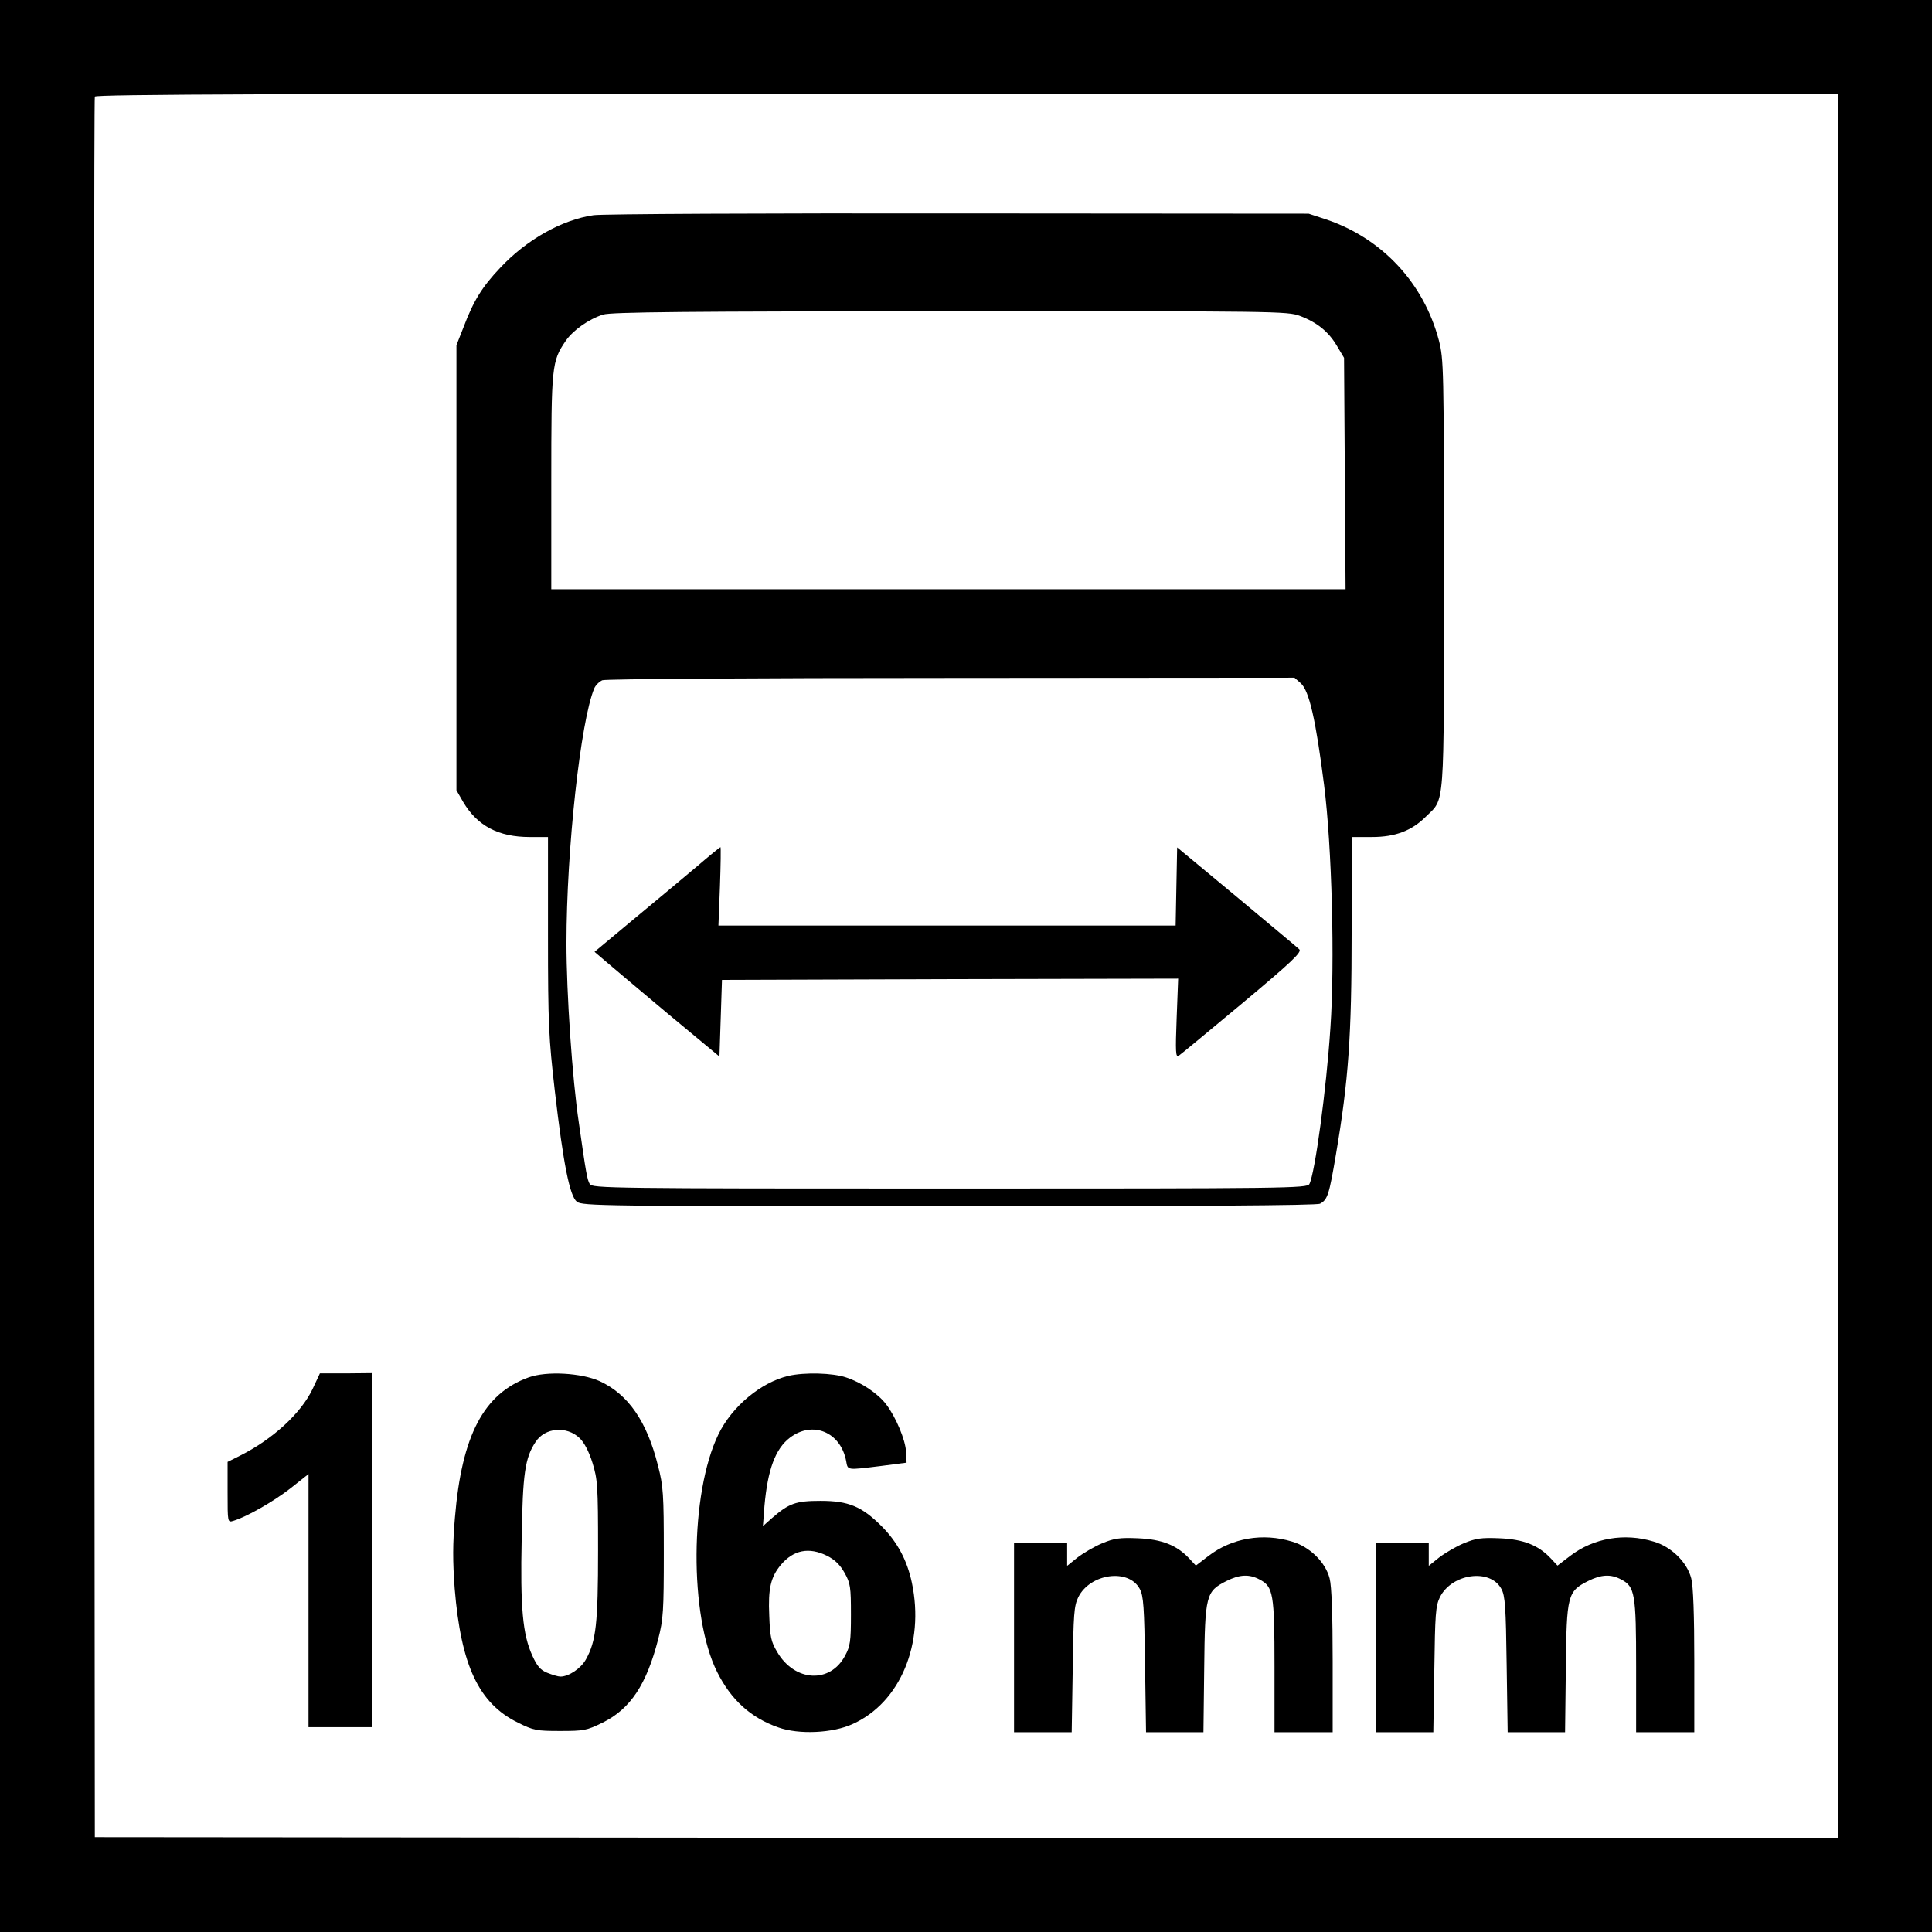
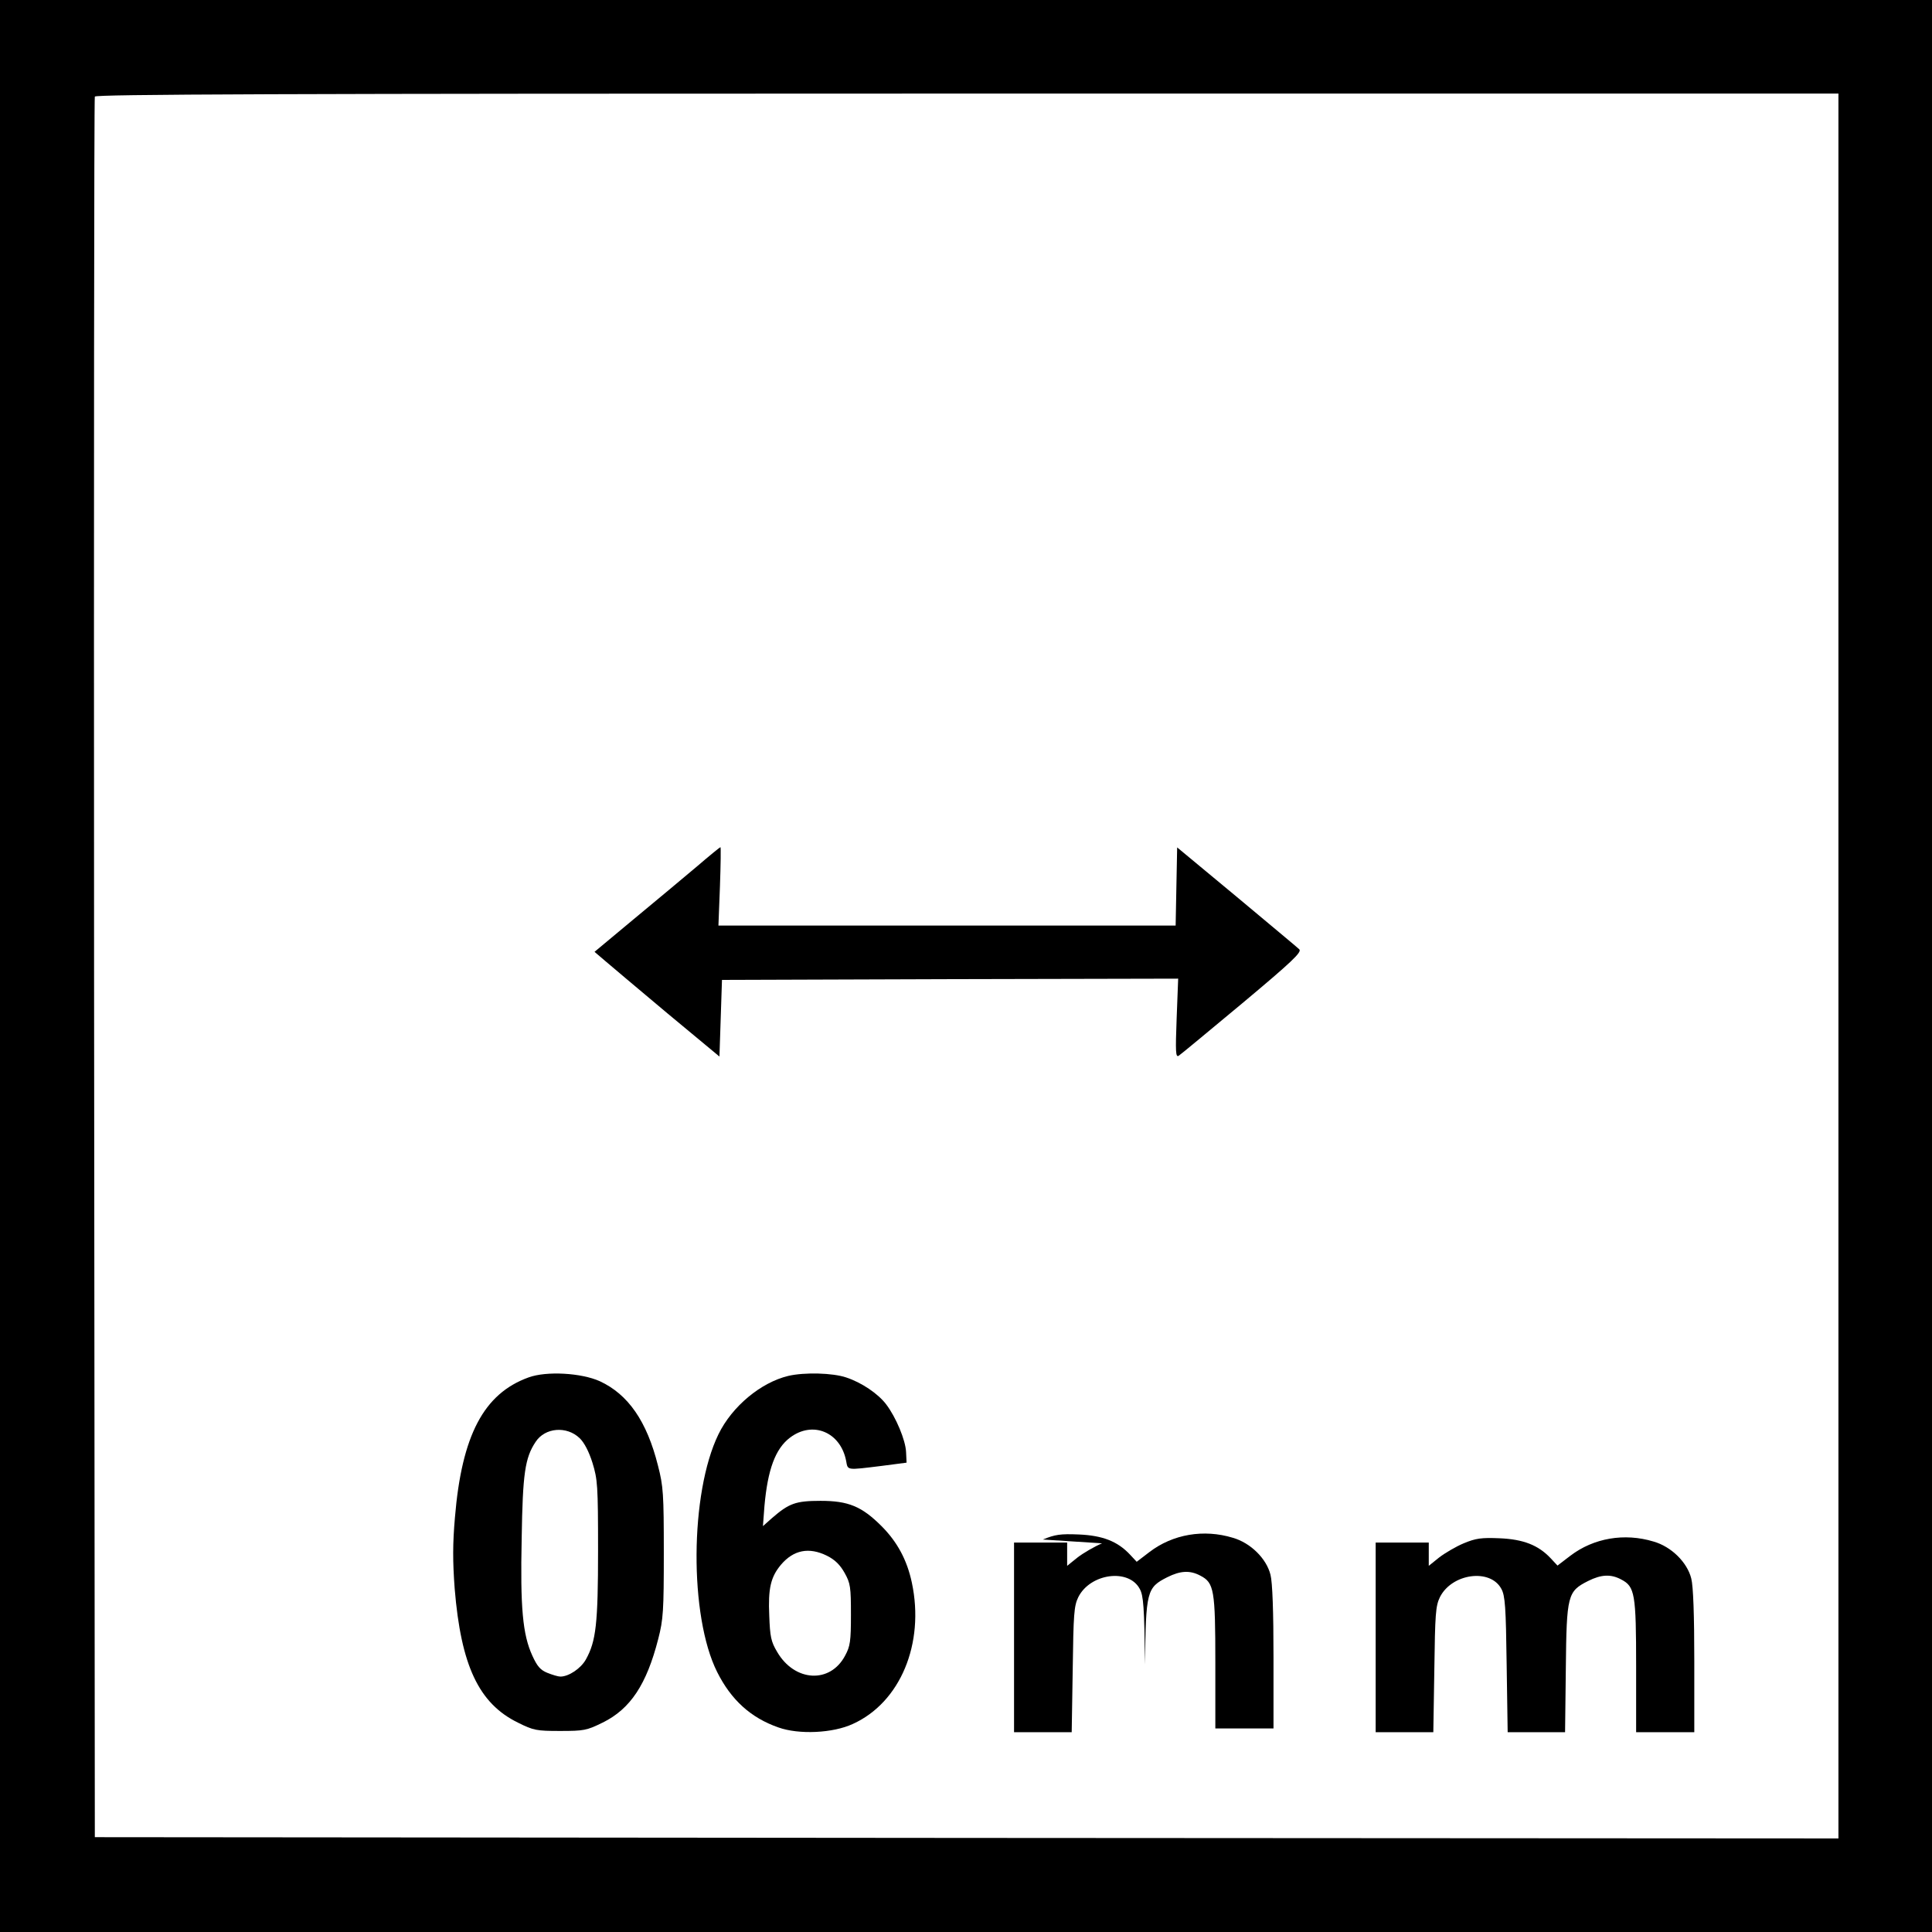
<svg xmlns="http://www.w3.org/2000/svg" version="1.0" width="764pt" height="764pt" viewBox="0 0 764 764" preserveAspectRatio="xMidYMid meet">
  <rect width="100%" height="100%" fill="white" />
  <g transform="translate(0,764) scale(0.1,-0.1)" stroke="none">
    <path d="M0 3820 l0 -3820 3820 0 3820 0 0 3820 0 3820 -3820 0 -3820 0 0 -3820z m7270 0 l0 -3450 -3447 2 -3448 3 -3 3435 c-1 1889 0 3441 3 3448 3 9 703 12 3450 12 l3445 0 0 -3450z" />
-     <path d="M2347 6789 c-125 -18 -265 -97 -369 -208 -71 -75 -105 -129 -145 -235 l-28 -71 0 -880 0 -880 27 -47 c56 -94 139 -138 263 -138 l72 0 0 -387 c0 -358 3 -406 27 -617 34 -292 59 -415 87 -438 20 -17 105 -18 1471 -18 969 0 1456 3 1468 10 30 16 36 35 63 195 50 295 62 468 62 878 l0 377 80 0 c93 0 158 25 214 81 75 74 71 15 71 960 0 820 -1 848 -20 923 -60 227 -224 403 -445 478 l-70 23 -1385 1 c-762 1 -1411 -2 -1443 -7z m2793 -398 c69 -26 114 -63 147 -119 l28 -47 3 -457 3 -458 -1571 0 -1570 0 0 425 c0 460 2 476 57 557 29 42 91 86 148 104 31 10 334 13 1372 13 1292 1 1334 0 1383 -18z m4 -1453 c33 -30 59 -142 92 -402 31 -243 43 -703 25 -961 -16 -244 -61 -574 -83 -617 -8 -17 -86 -18 -1423 -18 -1337 0 -1415 1 -1423 18 -10 18 -14 38 -43 242 -26 174 -49 512 -49 710 0 369 56 880 110 1008 5 12 20 27 32 32 14 5 593 9 1380 9 l1357 1 25 -22z" />
    <path d="M2754 4212 c-50 -42 -161 -135 -247 -206 l-156 -130 41 -35 c23 -20 134 -113 247 -208 l206 -171 5 151 5 152 902 3 902 2 -6 -157 c-5 -133 -4 -155 8 -148 8 5 121 99 252 208 196 164 236 202 225 213 -7 7 -119 100 -248 208 l-235 195 -3 -154 -3 -155 -904 0 -904 0 6 155 c3 85 4 155 2 155 -2 0 -45 -35 -95 -78z" />
-     <path d="M1236 2147 c-46 -96 -157 -198 -286 -263 l-50 -25 0 -120 c0 -120 0 -120 23 -113 53 16 158 76 225 128 l72 57 0 -500 0 -501 125 0 125 0 0 700 0 700 -102 -1 -103 0 -29 -62z" />
    <path d="M2090 2193 c-177 -64 -264 -229 -291 -554 -9 -103 -9 -173 -1 -281 25 -304 95 -454 250 -530 62 -31 74 -33 167 -33 94 0 105 2 168 33 110 54 174 151 220 331 20 77 22 112 22 341 0 232 -2 263 -23 344 -44 176 -118 282 -230 334 -73 33 -211 41 -282 15z m202 -240 c18 -17 37 -53 51 -98 20 -65 22 -89 22 -345 0 -291 -8 -360 -48 -432 -20 -36 -68 -68 -101 -68 -9 0 -32 7 -52 15 -27 11 -40 26 -59 68 -38 83 -48 189 -42 465 4 255 13 317 55 380 37 57 123 64 174 15z" />
    <path d="M3117 2199 c-108 -26 -222 -120 -276 -231 -113 -232 -116 -719 -5 -940 55 -110 133 -181 242 -219 81 -29 216 -23 295 14 187 85 284 317 233 558 -19 90 -58 162 -120 224 -78 78 -131 100 -241 100 -99 0 -125 -10 -192 -68 l-36 -32 6 80 c13 144 43 226 101 270 90 68 200 22 222 -92 7 -38 0 -37 139 -20 l100 13 -2 42 c-2 47 -40 138 -79 189 -32 42 -97 86 -158 106 -53 18 -165 21 -229 6z m153 -711 c32 -16 52 -36 70 -68 23 -41 25 -56 25 -165 0 -106 -3 -125 -23 -162 -59 -112 -200 -104 -269 15 -24 40 -28 60 -31 143 -5 108 6 153 46 201 50 59 111 71 182 36z" />
-     <path d="M4358 1537 c-31 -13 -75 -39 -97 -56 l-41 -33 0 46 0 46 -105 0 -105 0 0 -375 0 -375 114 0 114 0 4 248 c3 219 5 251 22 286 47 94 199 115 243 33 15 -27 18 -72 21 -299 l4 -268 113 0 114 0 3 253 c3 290 7 304 88 345 52 26 90 28 131 6 54 -28 59 -56 59 -344 l0 -260 115 0 115 0 0 281 c0 180 -4 297 -12 327 -16 64 -79 126 -149 146 -115 35 -237 14 -329 -56 l-51 -39 -27 29 c-49 52 -108 75 -202 79 -72 3 -94 0 -142 -20z" />
+     <path d="M4358 1537 c-31 -13 -75 -39 -97 -56 l-41 -33 0 46 0 46 -105 0 -105 0 0 -375 0 -375 114 0 114 0 4 248 c3 219 5 251 22 286 47 94 199 115 243 33 15 -27 18 -72 21 -299 c3 290 7 304 88 345 52 26 90 28 131 6 54 -28 59 -56 59 -344 l0 -260 115 0 115 0 0 281 c0 180 -4 297 -12 327 -16 64 -79 126 -149 146 -115 35 -237 14 -329 -56 l-51 -39 -27 29 c-49 52 -108 75 -202 79 -72 3 -94 0 -142 -20z" />
    <path d="M5788 1537 c-31 -13 -75 -39 -97 -56 l-41 -33 0 46 0 46 -105 0 -105 0 0 -375 0 -375 114 0 114 0 4 248 c3 219 5 251 22 286 47 94 199 115 243 33 15 -27 18 -72 21 -299 l4 -268 113 0 114 0 3 253 c3 290 7 304 88 345 52 26 90 28 131 6 54 -28 59 -56 59 -344 l0 -260 115 0 115 0 0 281 c0 180 -4 297 -12 327 -16 64 -79 126 -149 146 -115 35 -237 14 -329 -56 l-51 -39 -27 29 c-49 52 -108 75 -202 79 -72 3 -94 0 -142 -20z" />
  </g>
</svg>